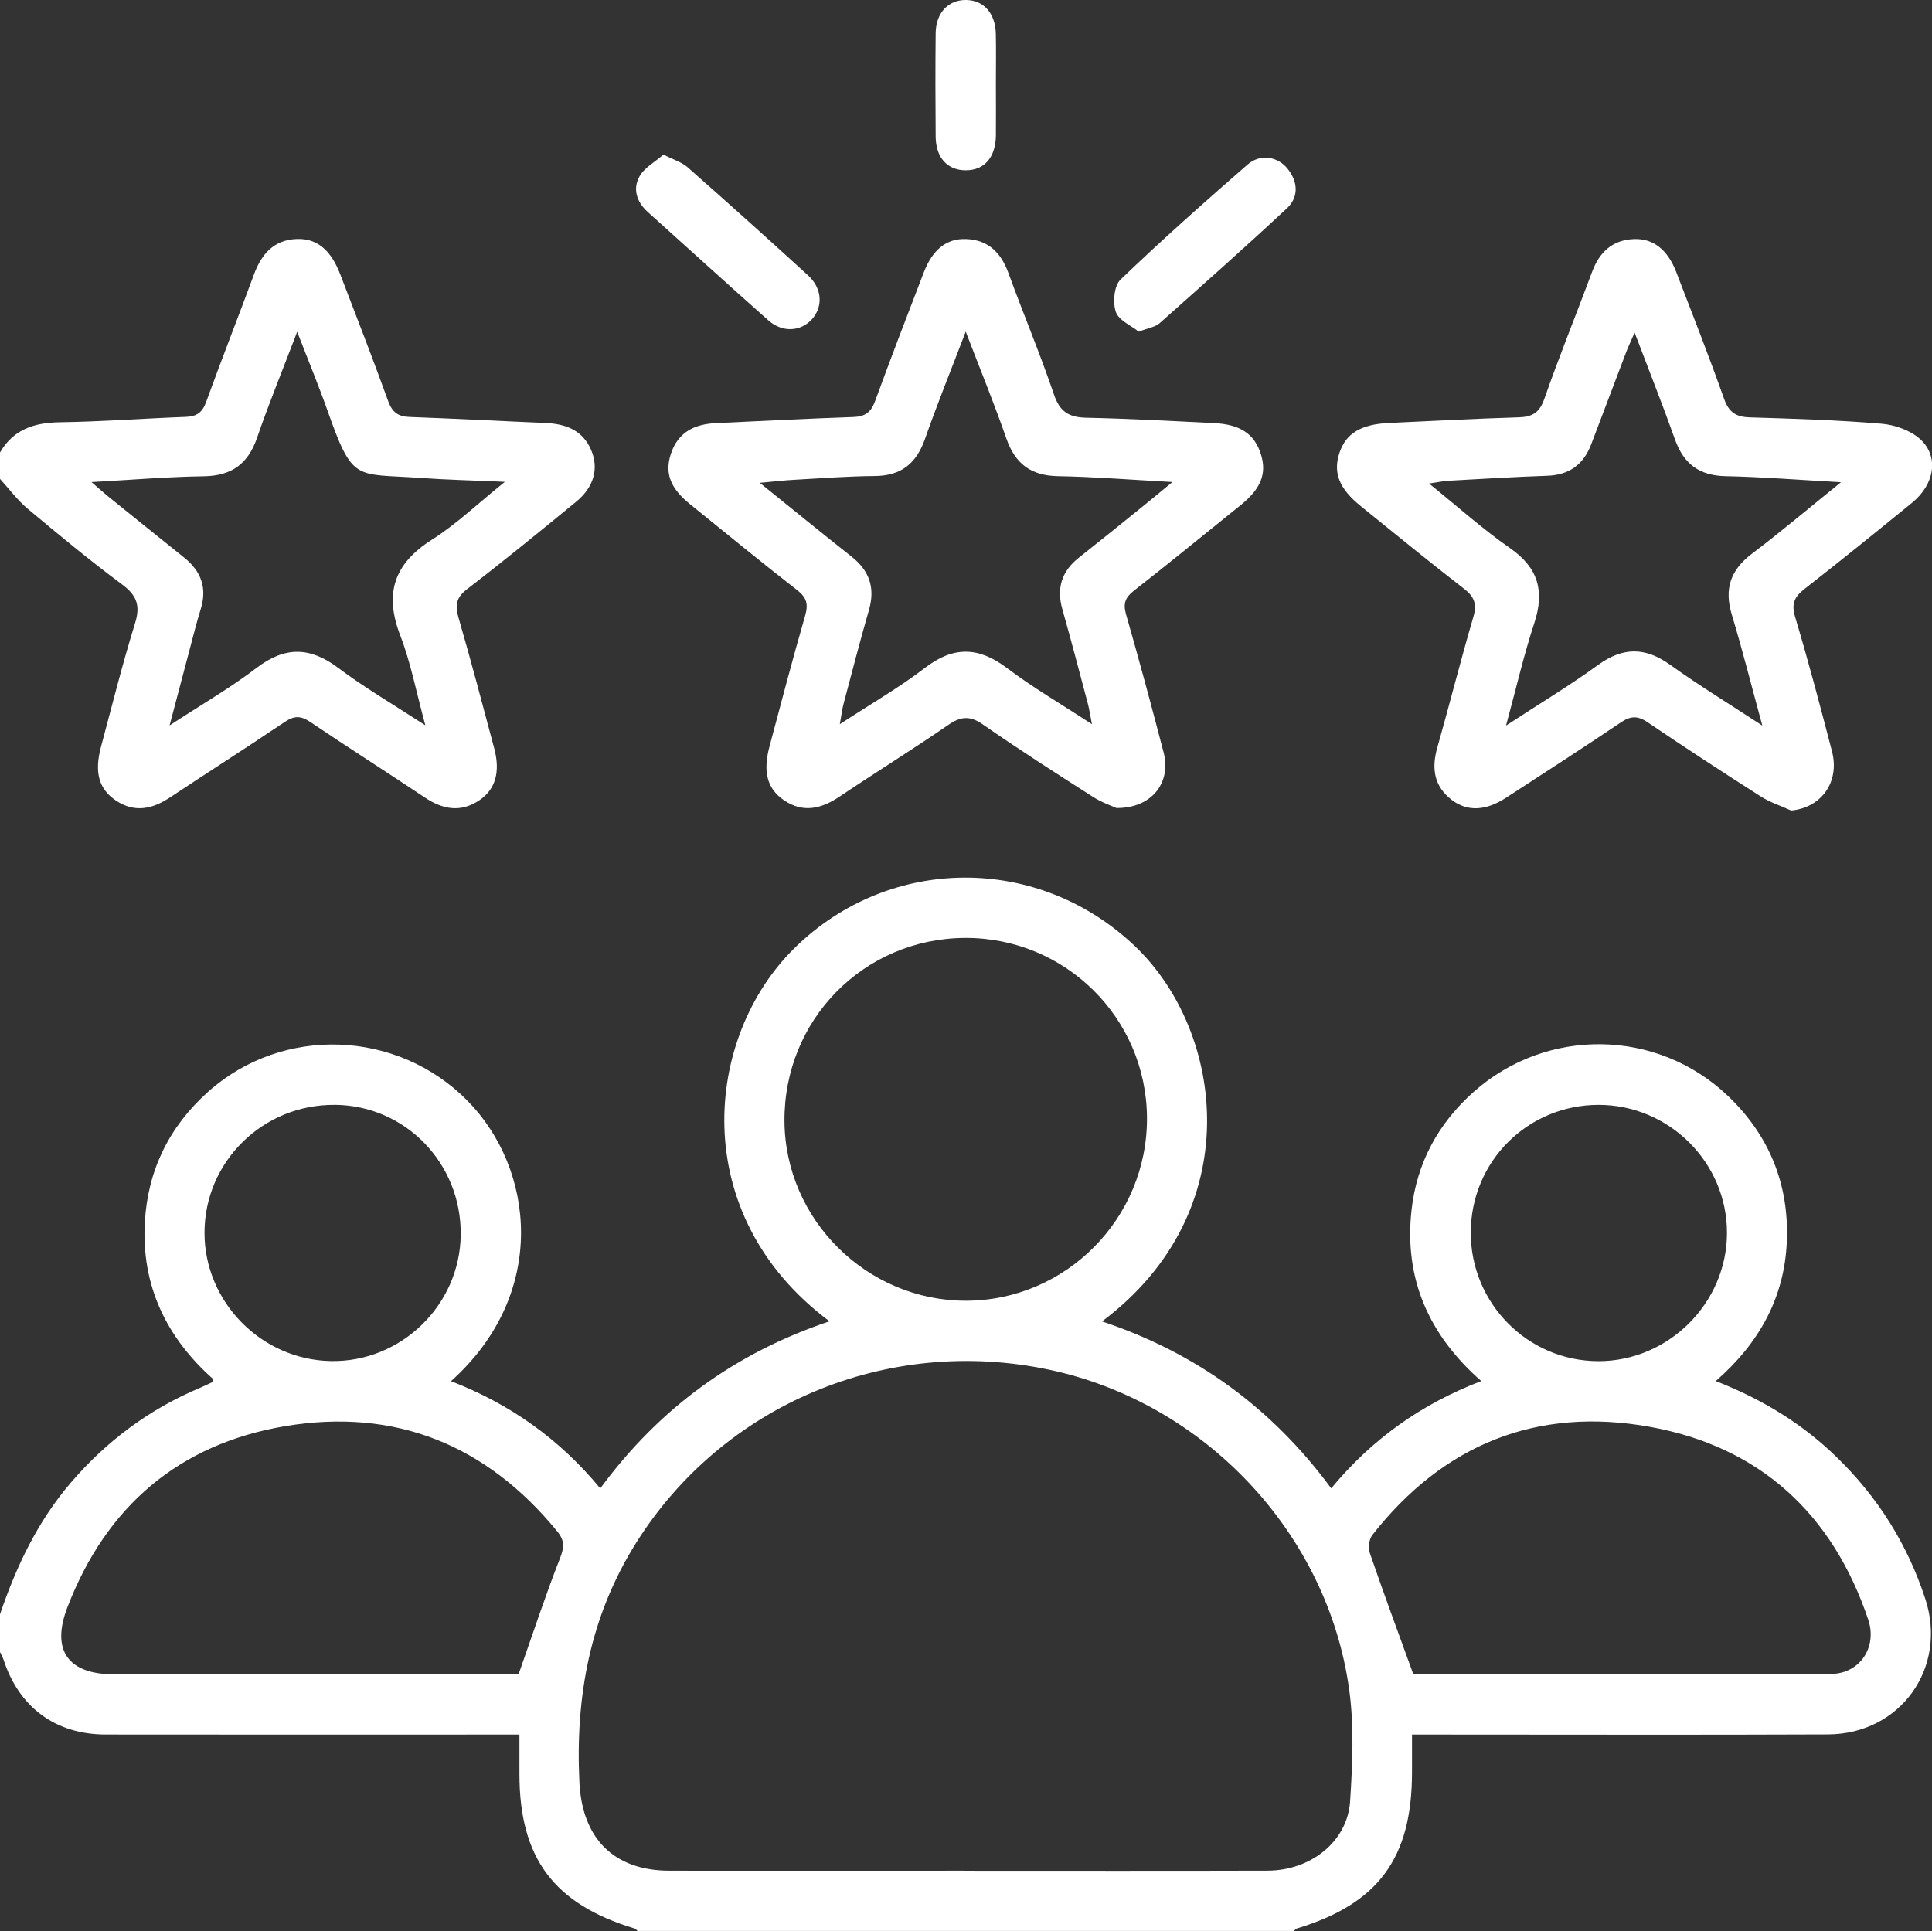
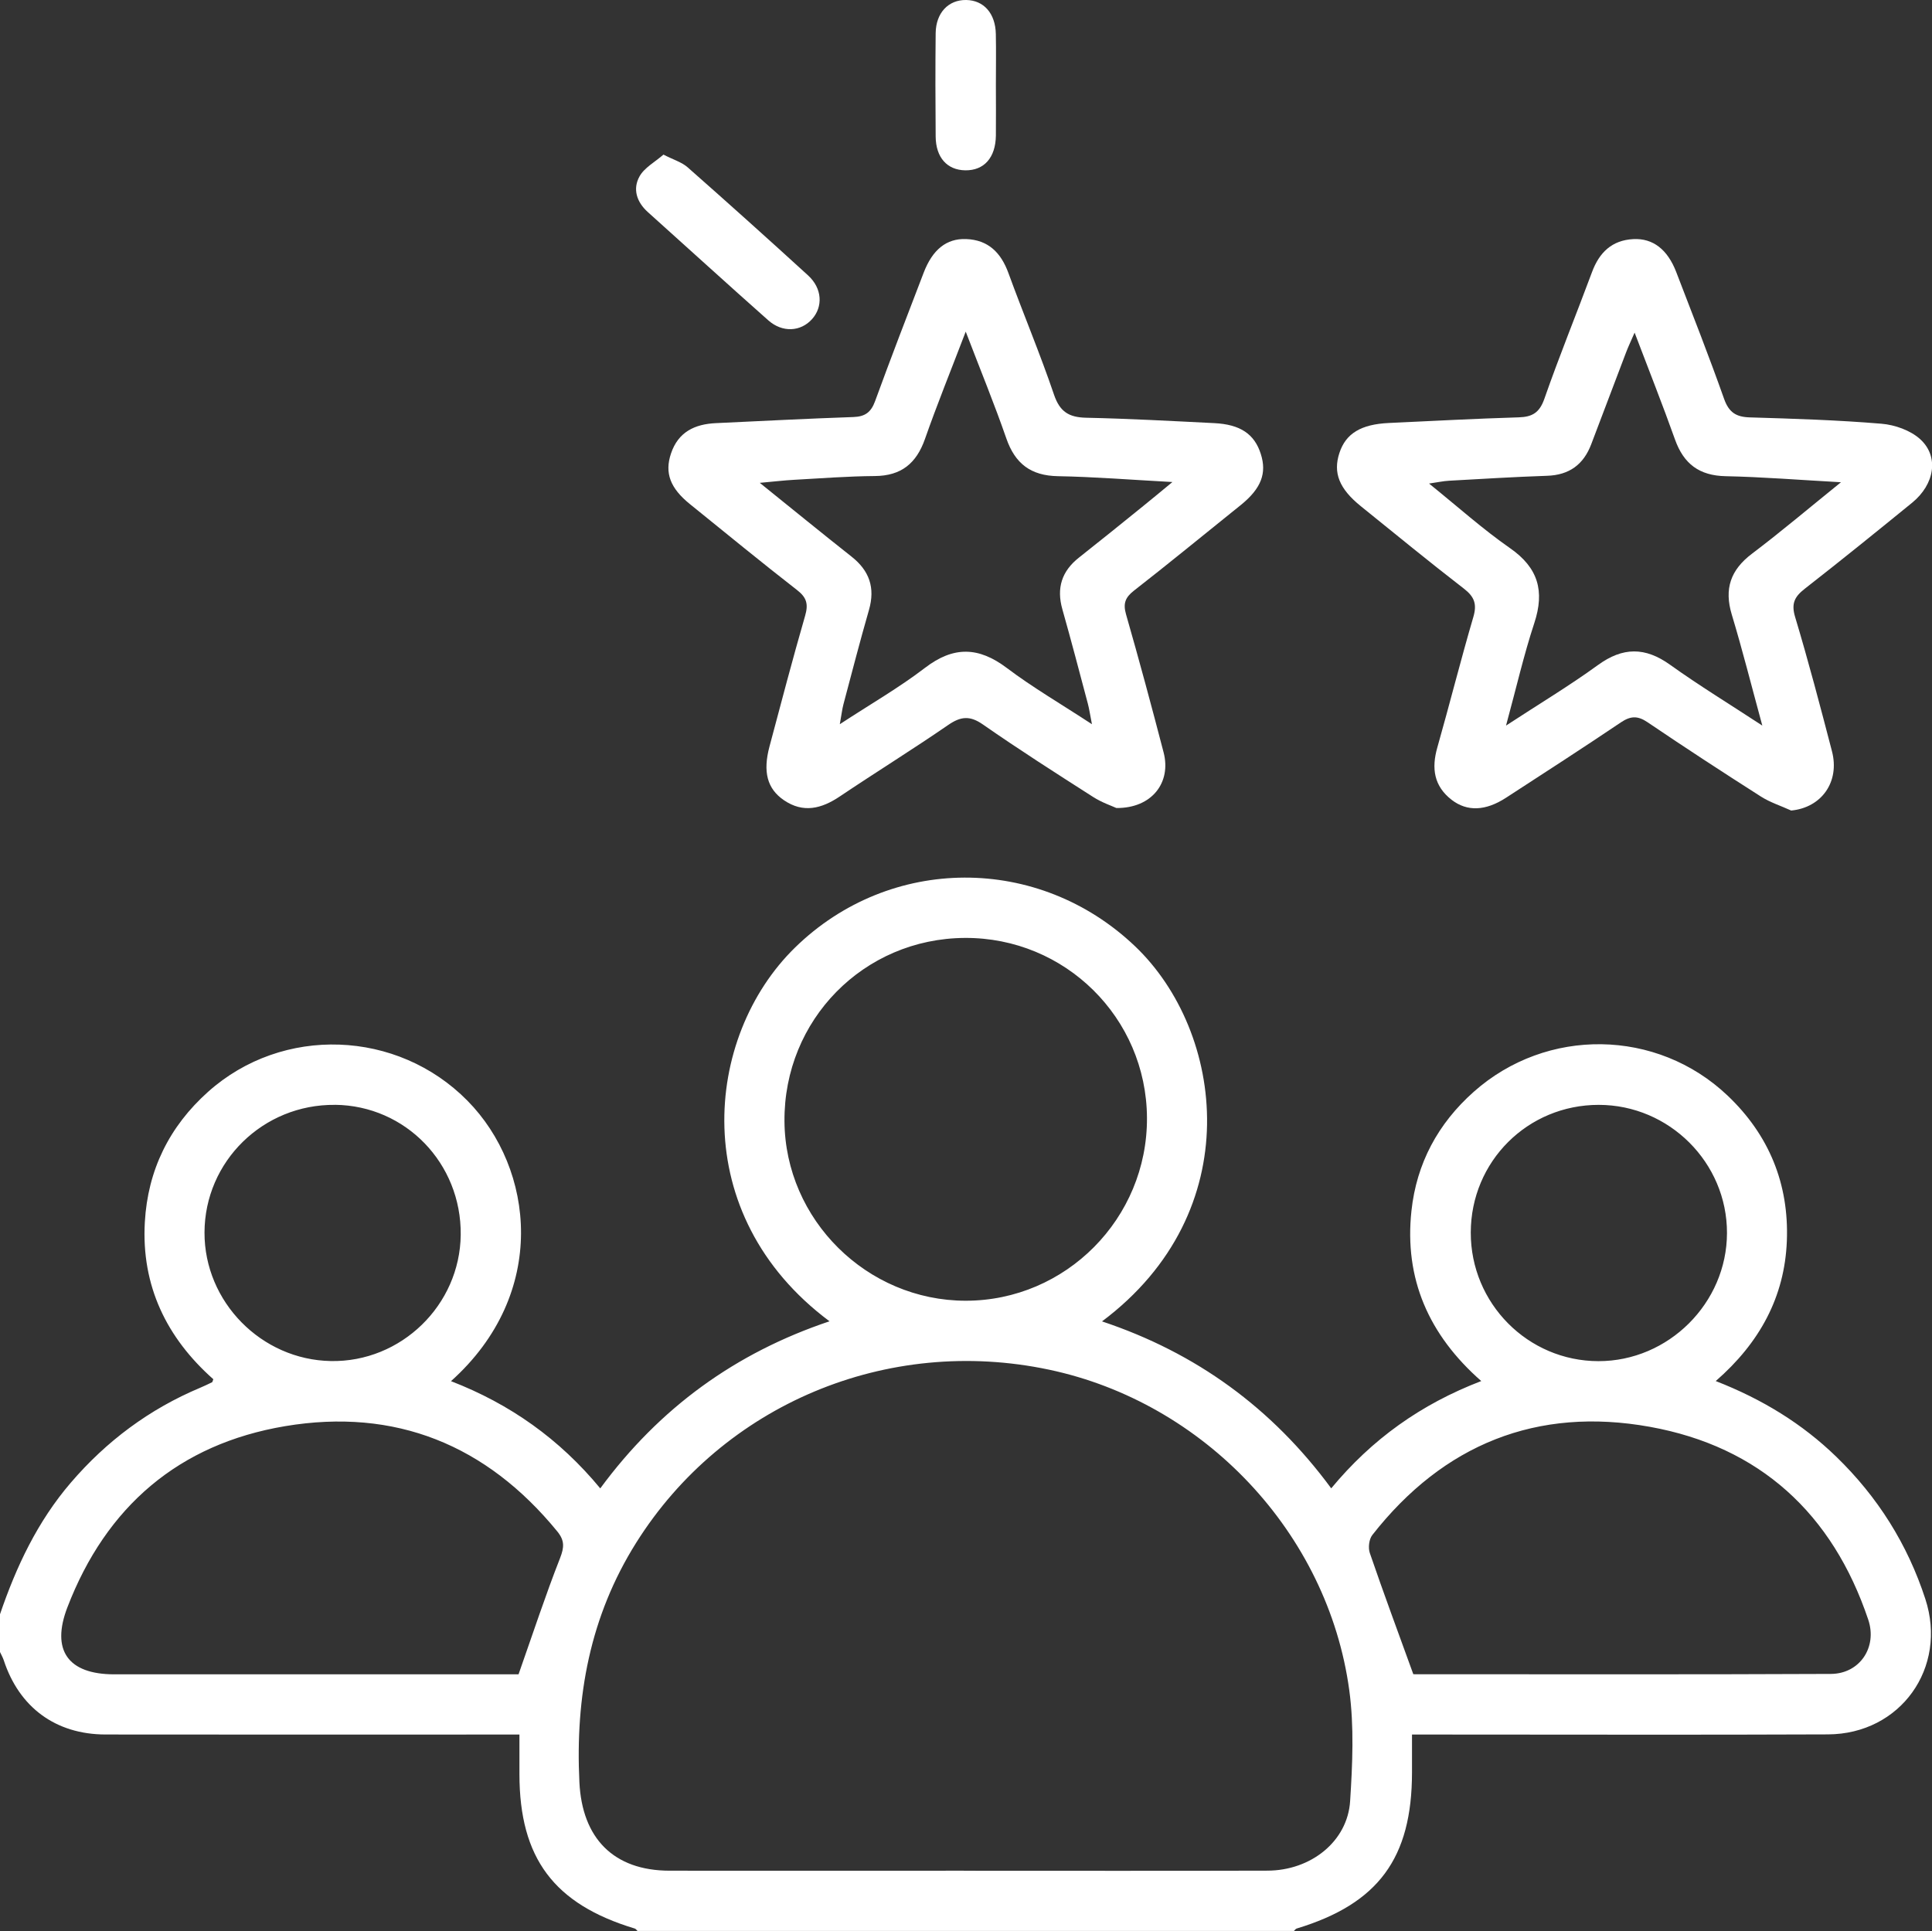
<svg xmlns="http://www.w3.org/2000/svg" id="Layer_2" data-name="Layer 2" viewBox="0 0 383.36 383.22">
  <rect x="0" y="0" width="383.36" height="383.22" fill="#333333" stroke="none" />
  <defs>
    <style>
      .cls-1 {
        fill: #fff;
        stroke-width: 0px;
      }
    </style>
  </defs>
  <g id="Layer_1-2" data-name="Layer 1">
    <path class="cls-1" d="m0,320.35c3.23-9.48,7.45-18.42,14.04-26.1,7.1-8.28,15.61-14.62,25.68-18.85.8-.34,1.58-.71,2.36-1.09.08-.04.09-.21.25-.6-9.26-8.21-14.31-18.53-13.59-31.18.58-10.3,4.84-18.97,12.56-25.87,14.77-13.2,37.55-12.34,51.46,1.78,13.26,13.45,16.16,38.24-3.27,55.65,11.71,4.53,21.52,11.47,29.62,21.28,11.78-16.01,26.86-26.91,45.49-33.16-28.37-21.15-24.96-56.49-6.83-74.18,18.84-18.4,48.3-18.5,67.46-.24,17.75,16.92,22.52,52.67-6.56,74.44,18.64,6.22,33.7,17.14,45.48,33.13,8.08-9.75,17.78-16.69,29.77-21.29-10.45-9.18-15.3-20.33-13.85-33.78,1.01-9.41,5.26-17.32,12.37-23.63,14.47-12.85,36.33-12.55,50.35.75,8.24,7.82,12.21,17.55,11.77,28.84-.43,11.13-5.41,20.25-14.11,27.82,9.25,3.61,17.14,8.45,23.92,15.02,8.21,7.96,14.13,17.35,17.67,28.23,4.45,13.64-4.92,26.81-19.33,26.87-25.82.11-51.63.03-77.45.03-1.49,0-2.98,0-5.08,0,0,2.65,0,5.08,0,7.51-.01,17.04-6.69,26.08-22.89,30.99-.21.06-.36.32-.54.48H126.5c-.18-.16-.33-.42-.54-.48-16.04-4.84-22.87-13.97-22.89-30.61,0-2.56,0-5.11,0-7.89-2.1,0-3.59,0-5.08,0-25.69,0-51.38.03-77.07-.01-9.88-.02-17.12-5.39-20.18-14.75-.19-.57-.5-1.1-.75-1.64,0-2.5,0-4.99,0-7.49Zm191.24,50.9c20.08,0,40.16.04,60.25-.02,8.65-.02,15.9-5.82,16.41-13.79.47-7.32.81-14.81-.17-22.03-4.25-31.2-28.77-57.09-59.58-63.6-32.14-6.8-64.68,6.92-81.91,34.34-9.18,14.62-12.1,30.54-11.27,47.55.54,11.05,6.73,17.53,17.9,17.54,19.46.02,38.92,0,58.37,0Zm.22-185.12c-20.06.11-35.95,16.25-35.8,36.39.14,19.53,16.35,35.59,35.94,35.61,19.89.01,36.1-16.34,35.99-36.31-.11-19.85-16.25-35.79-36.13-35.69Zm88.97,146.12c27.28,0,55.07.07,82.86-.06,5.73-.03,9.26-5.29,7.42-10.77-7.08-21.04-21.54-34.34-43.34-38.27-22.37-4.03-40.97,3.47-55.07,21.48-.65.83-.85,2.53-.49,3.57,2.69,7.85,5.58,15.64,8.63,24.05Zm-177.54.03c2.86-8.13,5.34-15.68,8.24-23.07.84-2.15.92-3.5-.55-5.3-14.06-17.2-32.17-24.55-54-20.89-21.09,3.54-35.53,15.96-43.21,35.96-3.28,8.54.15,13.28,9.26,13.29,25.68,0,51.37,0,77.05,0,1.23,0,2.47,0,3.22,0Zm214.35-113.02c-14.11-.01-25.38,11.23-25.4,25.34-.02,14.06,11.33,25.5,25.32,25.52,13.91.02,25.5-11.53,25.52-25.43.03-13.95-11.45-25.42-25.44-25.43Zm-250.76,0c-14.25-.15-25.86,11.21-25.9,25.33-.04,13.75,11.26,25.26,25.06,25.51,13.95.26,25.63-11.1,25.78-25.05.15-14.19-10.94-25.65-24.94-25.8Z" />
-     <path class="cls-1" d="m0,89.8c2.65-4.58,6.76-5.92,11.86-6,8.35-.12,16.69-.76,25.04-1.07,2.18-.08,3.27-.91,4.02-3,3.05-8.43,6.35-16.77,9.44-25.18,1.51-4.1,3.93-6.96,8.56-7.12,3.96-.14,6.74,2.18,8.59,7.01,3.21,8.37,6.47,16.72,9.51,25.15.81,2.23,1.96,3.08,4.27,3.16,8.97.32,17.94.81,26.91,1.19,4,.17,7.38,1.38,9.09,5.35,1.58,3.67.57,7.38-2.99,10.3-7.14,5.85-14.28,11.69-21.6,17.31-2.19,1.68-2.44,3.18-1.72,5.68,2.5,8.61,4.78,17.28,7.09,25.94,1.24,4.67.25,8.14-2.98,10.31-3.69,2.47-7.23,1.81-10.78-.56-7.56-5.05-15.24-9.93-22.79-15.02-1.84-1.24-3.15-1.23-4.99,0-7.54,5.09-15.22,9.97-22.8,15-3.53,2.34-7.08,3.09-10.78.58-3.39-2.3-4.25-5.63-2.9-10.67,2.2-8.17,4.24-16.4,6.75-24.48,1.11-3.57.31-5.56-2.63-7.74-6.4-4.75-12.55-9.85-18.67-14.97C3.44,99.25,1.82,97.03,0,95.04c0-1.75,0-3.49,0-5.24Zm58.97-23.96c-2.9,7.61-5.63,14.27-7.97,21.06-1.79,5.18-5.05,7.54-10.56,7.62-7.14.1-14.28.71-22.29,1.15,1.64,1.42,2.54,2.23,3.48,2.99,4.95,3.99,9.9,7.99,14.87,11.96,3.37,2.69,4.65,6,3.33,10.25-.85,2.73-1.53,5.52-2.27,8.29-1.25,4.68-2.48,9.37-3.91,14.8,6.26-4.1,12.02-7.41,17.24-11.4,5.65-4.32,10.62-4.23,16.24,0,5.22,3.92,10.9,7.23,17.27,11.38-1.81-6.64-2.89-12.42-4.97-17.81-3.21-8.33-1.28-14.24,6.28-19.03,4.86-3.08,9.09-7.15,14.47-11.48-6.42-.29-11.64-.4-16.85-.78-12.89-.92-13.29.96-18.35-13.37-1.76-4.99-3.8-9.89-6.01-15.62Z" />
    <path class="cls-1" d="m221.52,160.35c-.88-.41-2.88-1.08-4.61-2.19-7.35-4.7-14.7-9.39-21.85-14.37-2.6-1.82-4.41-1.64-6.91.08-7.08,4.87-14.39,9.4-21.52,14.19-3.63,2.44-7.25,3.35-11.08.74-3.34-2.28-4.2-5.65-2.86-10.67,2.31-8.66,4.58-17.33,7.07-25.94.65-2.26.34-3.58-1.56-5.06-7.18-5.59-14.22-11.36-21.29-17.08-3.94-3.18-5.06-6.2-3.77-10.04,1.43-4.29,4.72-5.85,8.93-6.04,9.09-.42,18.18-.9,27.27-1.21,2.32-.08,3.5-.95,4.3-3.15,3.11-8.53,6.38-17.01,9.64-25.49,1.76-4.59,4.52-6.82,8.41-6.68,4.41.16,6.93,2.7,8.41,6.75,2.94,8.07,6.28,15.99,9.04,24.12,1.16,3.43,2.99,4.52,6.41,4.59,8.47.18,16.94.65,25.4,1.07,5.19.26,7.98,2.18,9.23,6.13,1.22,3.82.07,6.81-3.87,10.04-.58.47-1.17.94-1.75,1.41-6.51,5.23-12.96,10.53-19.55,15.66-1.74,1.36-2.19,2.56-1.57,4.72,2.61,9.09,5.07,18.23,7.45,27.38,1.56,5.97-2.31,11.1-9.37,11.04Zm-29.89-94.55c-3,7.84-5.71,14.52-8.09,21.31-1.7,4.84-4.7,7.32-9.94,7.36-5.35.04-10.71.45-16.06.75-2,.11-3.98.35-6.78.6,6.59,5.31,12.37,10.03,18.22,14.65,3.53,2.79,4.71,6.18,3.45,10.56-1.79,6.22-3.41,12.49-5.07,18.74-.26.99-.37,2.02-.72,3.95,6.19-4.05,11.81-7.28,16.91-11.19,5.65-4.33,10.63-4.2,16.23.03,5.13,3.87,10.72,7.12,16.89,11.16-.39-1.99-.54-3.05-.81-4.07-1.66-6.25-3.3-12.52-5.06-18.74-1.19-4.21-.13-7.56,3.3-10.26,4.21-3.32,8.37-6.69,12.54-10.06,1.77-1.42,3.51-2.88,6-4.93-8.31-.45-15.51-1.03-22.72-1.16-5.38-.1-8.5-2.48-10.24-7.5-2.35-6.78-5.08-13.42-8.06-21.2Z" />
    <path class="cls-1" d="m355.37,160.83c-1.99-.91-4.13-1.59-5.95-2.75-7.56-4.82-15.08-9.72-22.5-14.75-1.96-1.33-3.37-1.27-5.3.03-7.54,5.08-15.18,10.02-22.81,14.97-4.04,2.62-7.7,2.76-10.76.4-3.52-2.72-4.03-6.25-2.85-10.38,2.45-8.62,4.63-17.32,7.15-25.91.76-2.58.19-4.03-1.88-5.63-6.9-5.33-13.65-10.87-20.44-16.35-4.32-3.49-5.55-6.64-4.25-10.59,1.27-3.84,4.26-5.67,9.8-5.93,8.59-.4,17.18-.86,25.78-1.12,2.7-.08,4.12-.93,5.08-3.67,2.95-8.46,6.34-16.76,9.46-25.16,1.44-3.89,3.95-6.32,8.19-6.54,3.89-.2,6.79,2.04,8.52,6.54,3.22,8.36,6.5,16.7,9.49,25.15.95,2.69,2.37,3.61,5.11,3.69,8.72.26,17.45.53,26.14,1.26,2.65.22,5.72,1.31,7.65,3.05,3.81,3.45,2.89,8.98-1.59,12.63-7.05,5.75-14.13,11.47-21.3,17.07-2.01,1.57-2.72,2.92-1.91,5.6,2.65,8.82,4.99,17.73,7.31,26.64,1.59,6.09-2.08,11.21-8.11,11.77Zm-56.53-16.84c6.67-4.36,12.62-7.93,18.22-12,4.95-3.6,9.37-3.62,14.34-.06,5.71,4.09,11.72,7.76,18.29,12.06-2.16-7.91-3.94-15.02-6.06-22.03-1.54-5.11-.24-8.86,4-12.07,5.73-4.33,11.22-8.98,17.67-14.19-8.34-.46-15.61-1.05-22.89-1.2-5.22-.11-8.31-2.43-10.04-7.27-2.45-6.88-5.15-13.67-8.02-21.22-.77,1.77-1.29,2.85-1.71,3.97-2.31,6.05-4.59,12.11-6.89,18.16-1.53,4.05-4.37,6.14-8.78,6.28-6.48.22-12.96.62-19.43.98-1.13.06-2.25.31-3.98.56,5.74,4.63,10.67,9.06,16.07,12.82,5.61,3.9,6.9,8.53,4.82,14.86-2.09,6.34-3.58,12.88-5.61,20.34Z" />
-     <path class="cls-1" d="m225.94,65.81c-1.48-1.2-3.96-2.23-4.53-3.91-.64-1.88-.35-5.18.93-6.41,8.17-7.85,16.66-15.38,25.21-22.83,2.52-2.2,6.03-1.62,8,.9,2.02,2.59,2.18,5.57-.21,7.8-8.29,7.73-16.77,15.26-25.25,22.79-.86.76-2.23.93-4.14,1.68Z" />
    <path class="cls-1" d="m131.64,30.68c2.03,1.04,3.65,1.51,4.79,2.51,8.04,7.09,16.02,14.25,23.93,21.48,2.79,2.56,2.98,6.19.77,8.66-2.24,2.5-5.87,2.73-8.68.24-8.02-7.11-15.94-14.33-23.91-21.49-2.21-1.99-3.03-4.57-1.65-7.06.96-1.74,3.05-2.85,4.76-4.34Z" />
    <path class="cls-1" d="m197.61,16.83c0,3.36.04,6.71,0,10.07-.06,4.39-2.34,6.95-6.07,6.9-3.59-.05-5.84-2.52-5.88-6.7-.06-6.84-.07-13.68,0-20.51.05-4.05,2.53-6.64,6.05-6.59,3.5.05,5.81,2.65,5.89,6.76.07,3.36.01,6.71.01,10.07Z" />
  </g>
</svg>